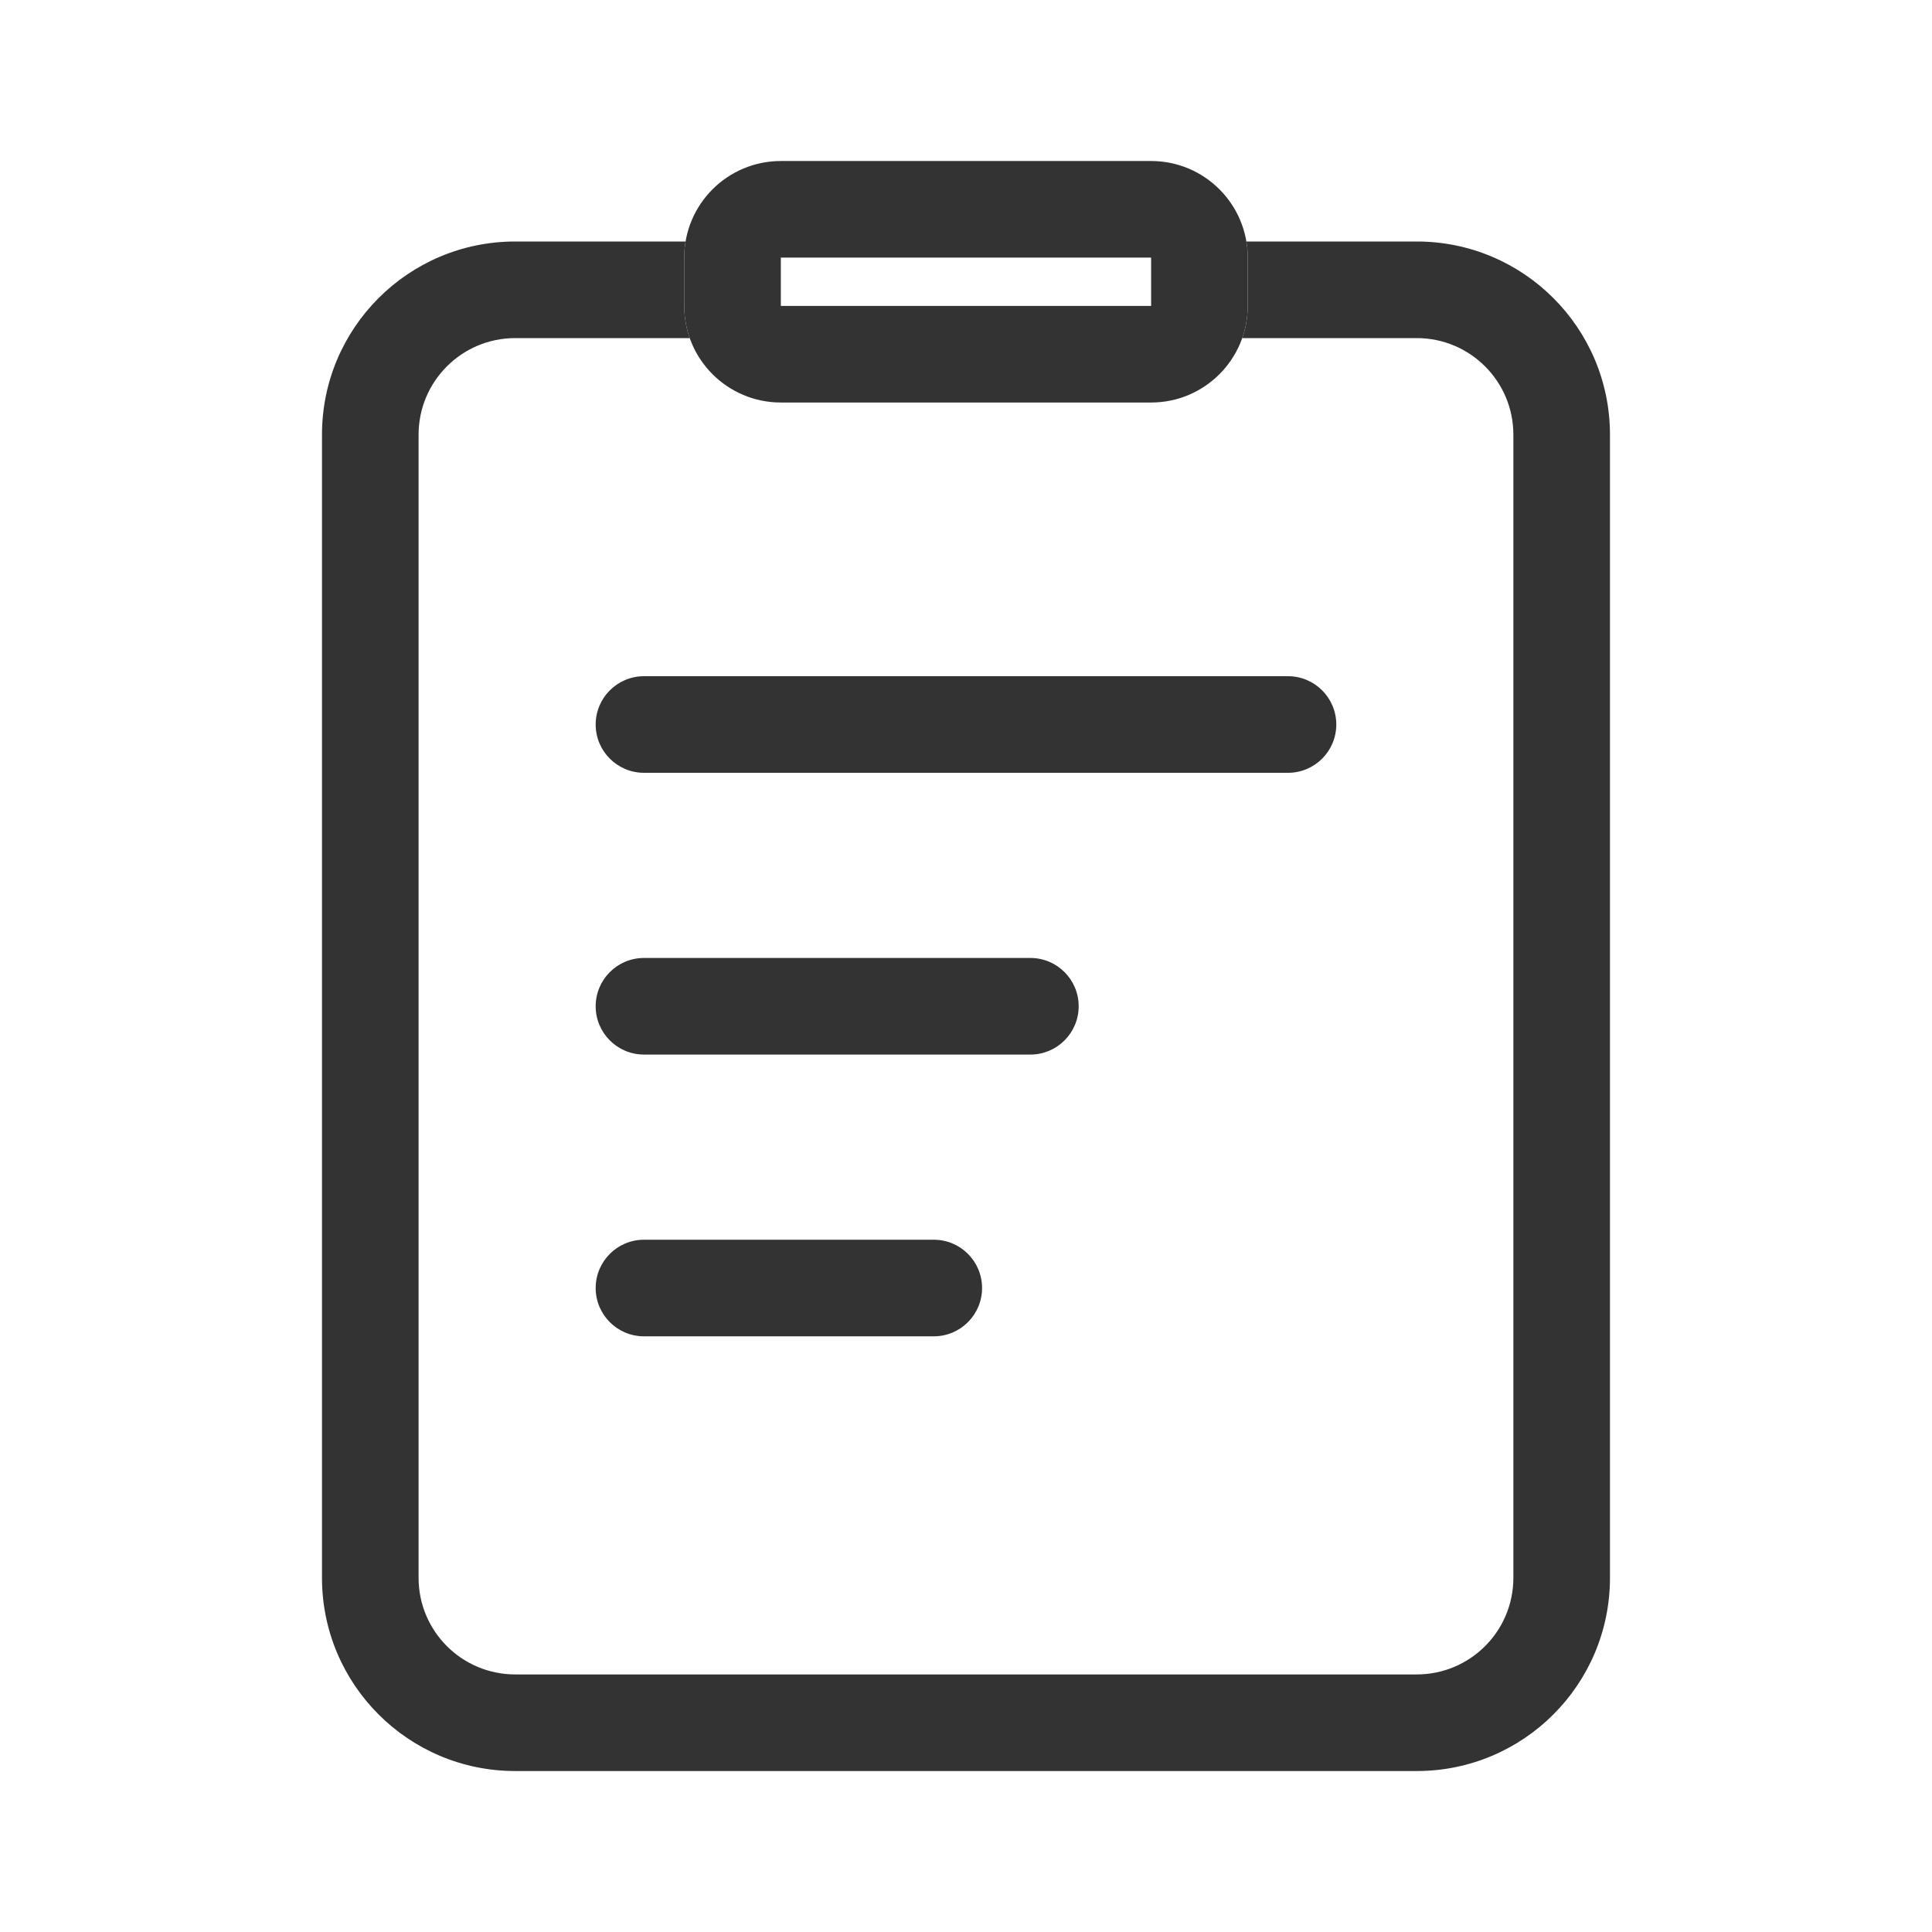
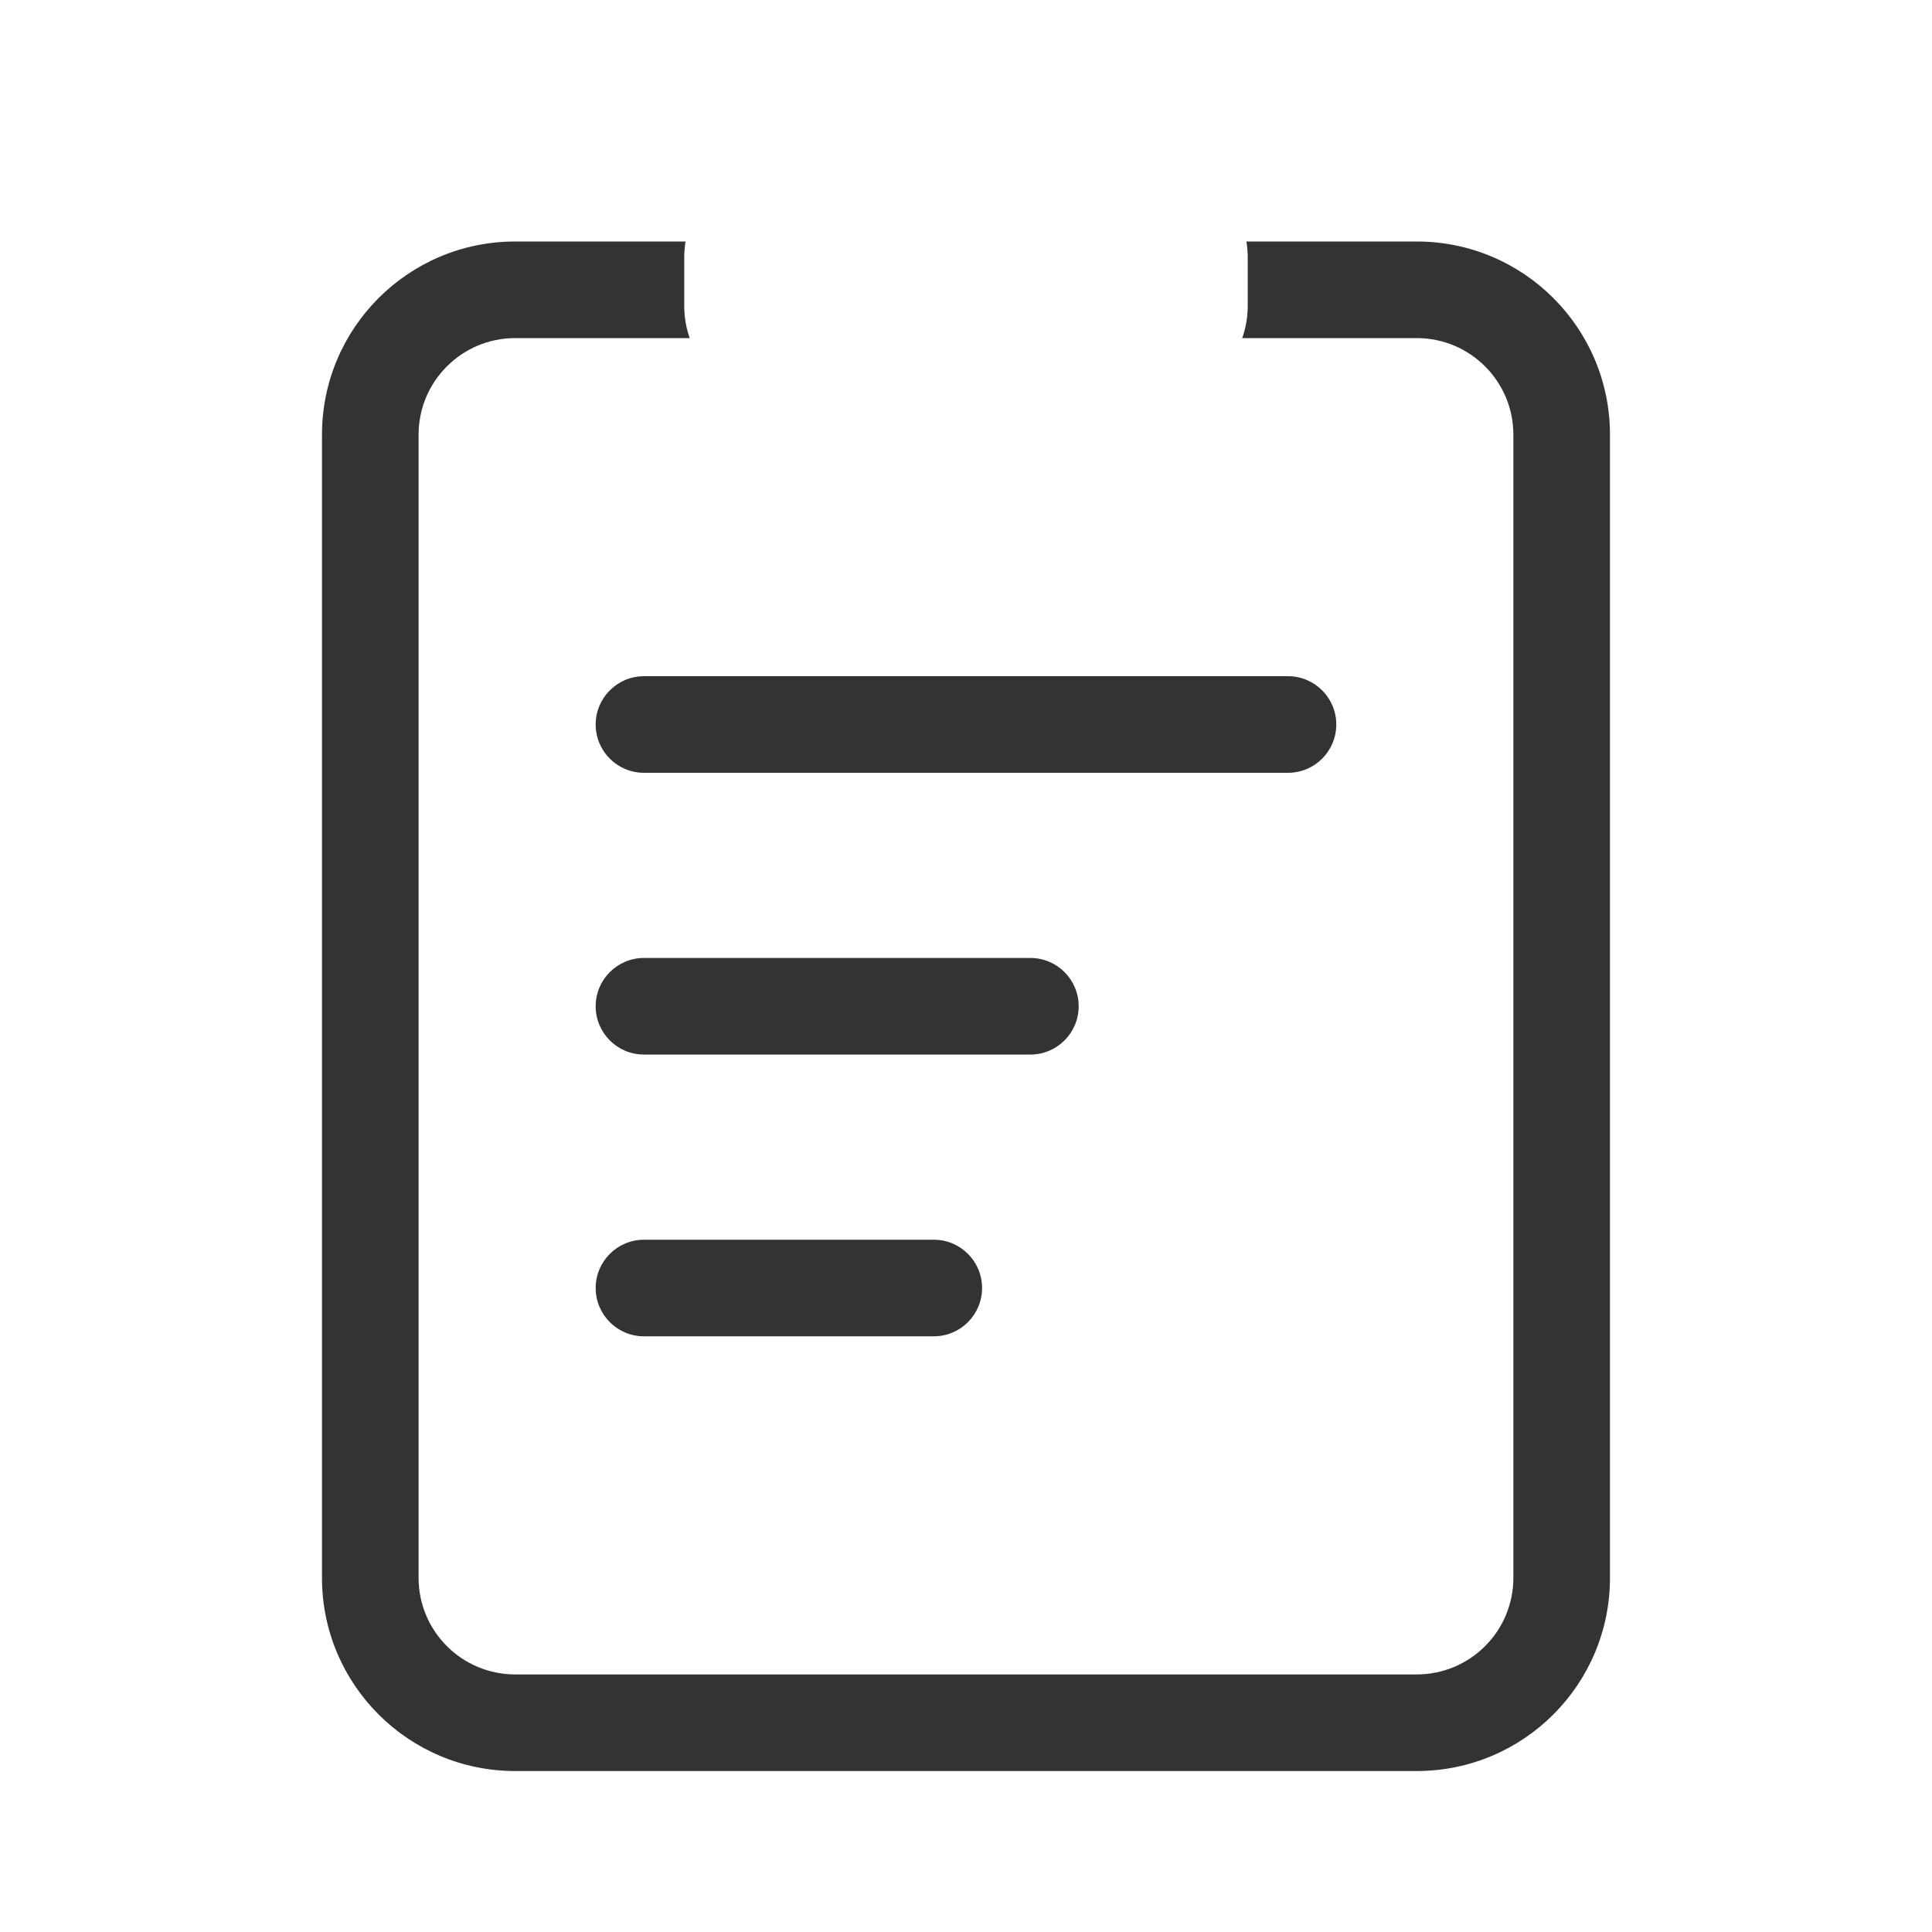
<svg xmlns="http://www.w3.org/2000/svg" width="44" height="44" viewBox="0 0 44 44" fill="none">
  <path fill-rule="evenodd" clip-rule="evenodd" d="M13.566 16.5C13.566 15.893 14.059 15.4 14.666 15.4H29.333C29.941 15.4 30.433 15.893 30.433 16.5C30.433 17.108 29.941 17.6 29.333 17.6H14.666C14.059 17.6 13.566 17.108 13.566 16.5ZM13.566 22.917C13.566 22.309 14.059 21.817 14.666 21.817H23.466C24.074 21.817 24.566 22.309 24.566 22.917C24.566 23.524 24.074 24.017 23.466 24.017H14.666C14.059 24.017 13.566 23.524 13.566 22.917ZM13.566 29.334C13.566 28.726 14.059 28.234 14.666 28.234H21.266C21.874 28.234 22.366 28.726 22.366 29.334C22.366 29.941 21.874 30.434 21.266 30.434H14.666C14.059 30.434 13.566 29.941 13.566 29.334Z" fill="#333333" />
  <path fill-rule="evenodd" clip-rule="evenodd" d="M15.613 5.5H11.733C9.303 5.5 7.333 7.47 7.333 9.9V35.934C7.333 38.364 9.303 40.334 11.733 40.334H32.266C34.696 40.334 36.666 38.364 36.666 35.934V9.9C36.666 7.47 34.696 5.5 32.266 5.5H28.386C28.406 5.62 28.416 5.742 28.416 5.867V6.967C28.416 7.224 28.372 7.471 28.291 7.7H32.266C33.481 7.7 34.466 8.685 34.466 9.9V35.934C34.466 37.149 33.481 38.134 32.266 38.134H11.733C10.518 38.134 9.533 37.149 9.533 35.934V9.9C9.533 8.685 10.518 7.7 11.733 7.7H15.708C15.627 7.471 15.583 7.224 15.583 6.967V5.867C15.583 5.742 15.593 5.62 15.613 5.5Z" fill="#333333" />
-   <path fill-rule="evenodd" clip-rule="evenodd" d="M26.216 5.867H17.783V6.967H26.216V5.867ZM17.783 3.667H26.216C27.431 3.667 28.416 4.652 28.416 5.867V6.967C28.416 8.182 27.431 9.167 26.216 9.167H17.783C16.568 9.167 15.583 8.182 15.583 6.967V5.867C15.583 4.652 16.568 3.667 17.783 3.667Z" fill="#333333" />
</svg>